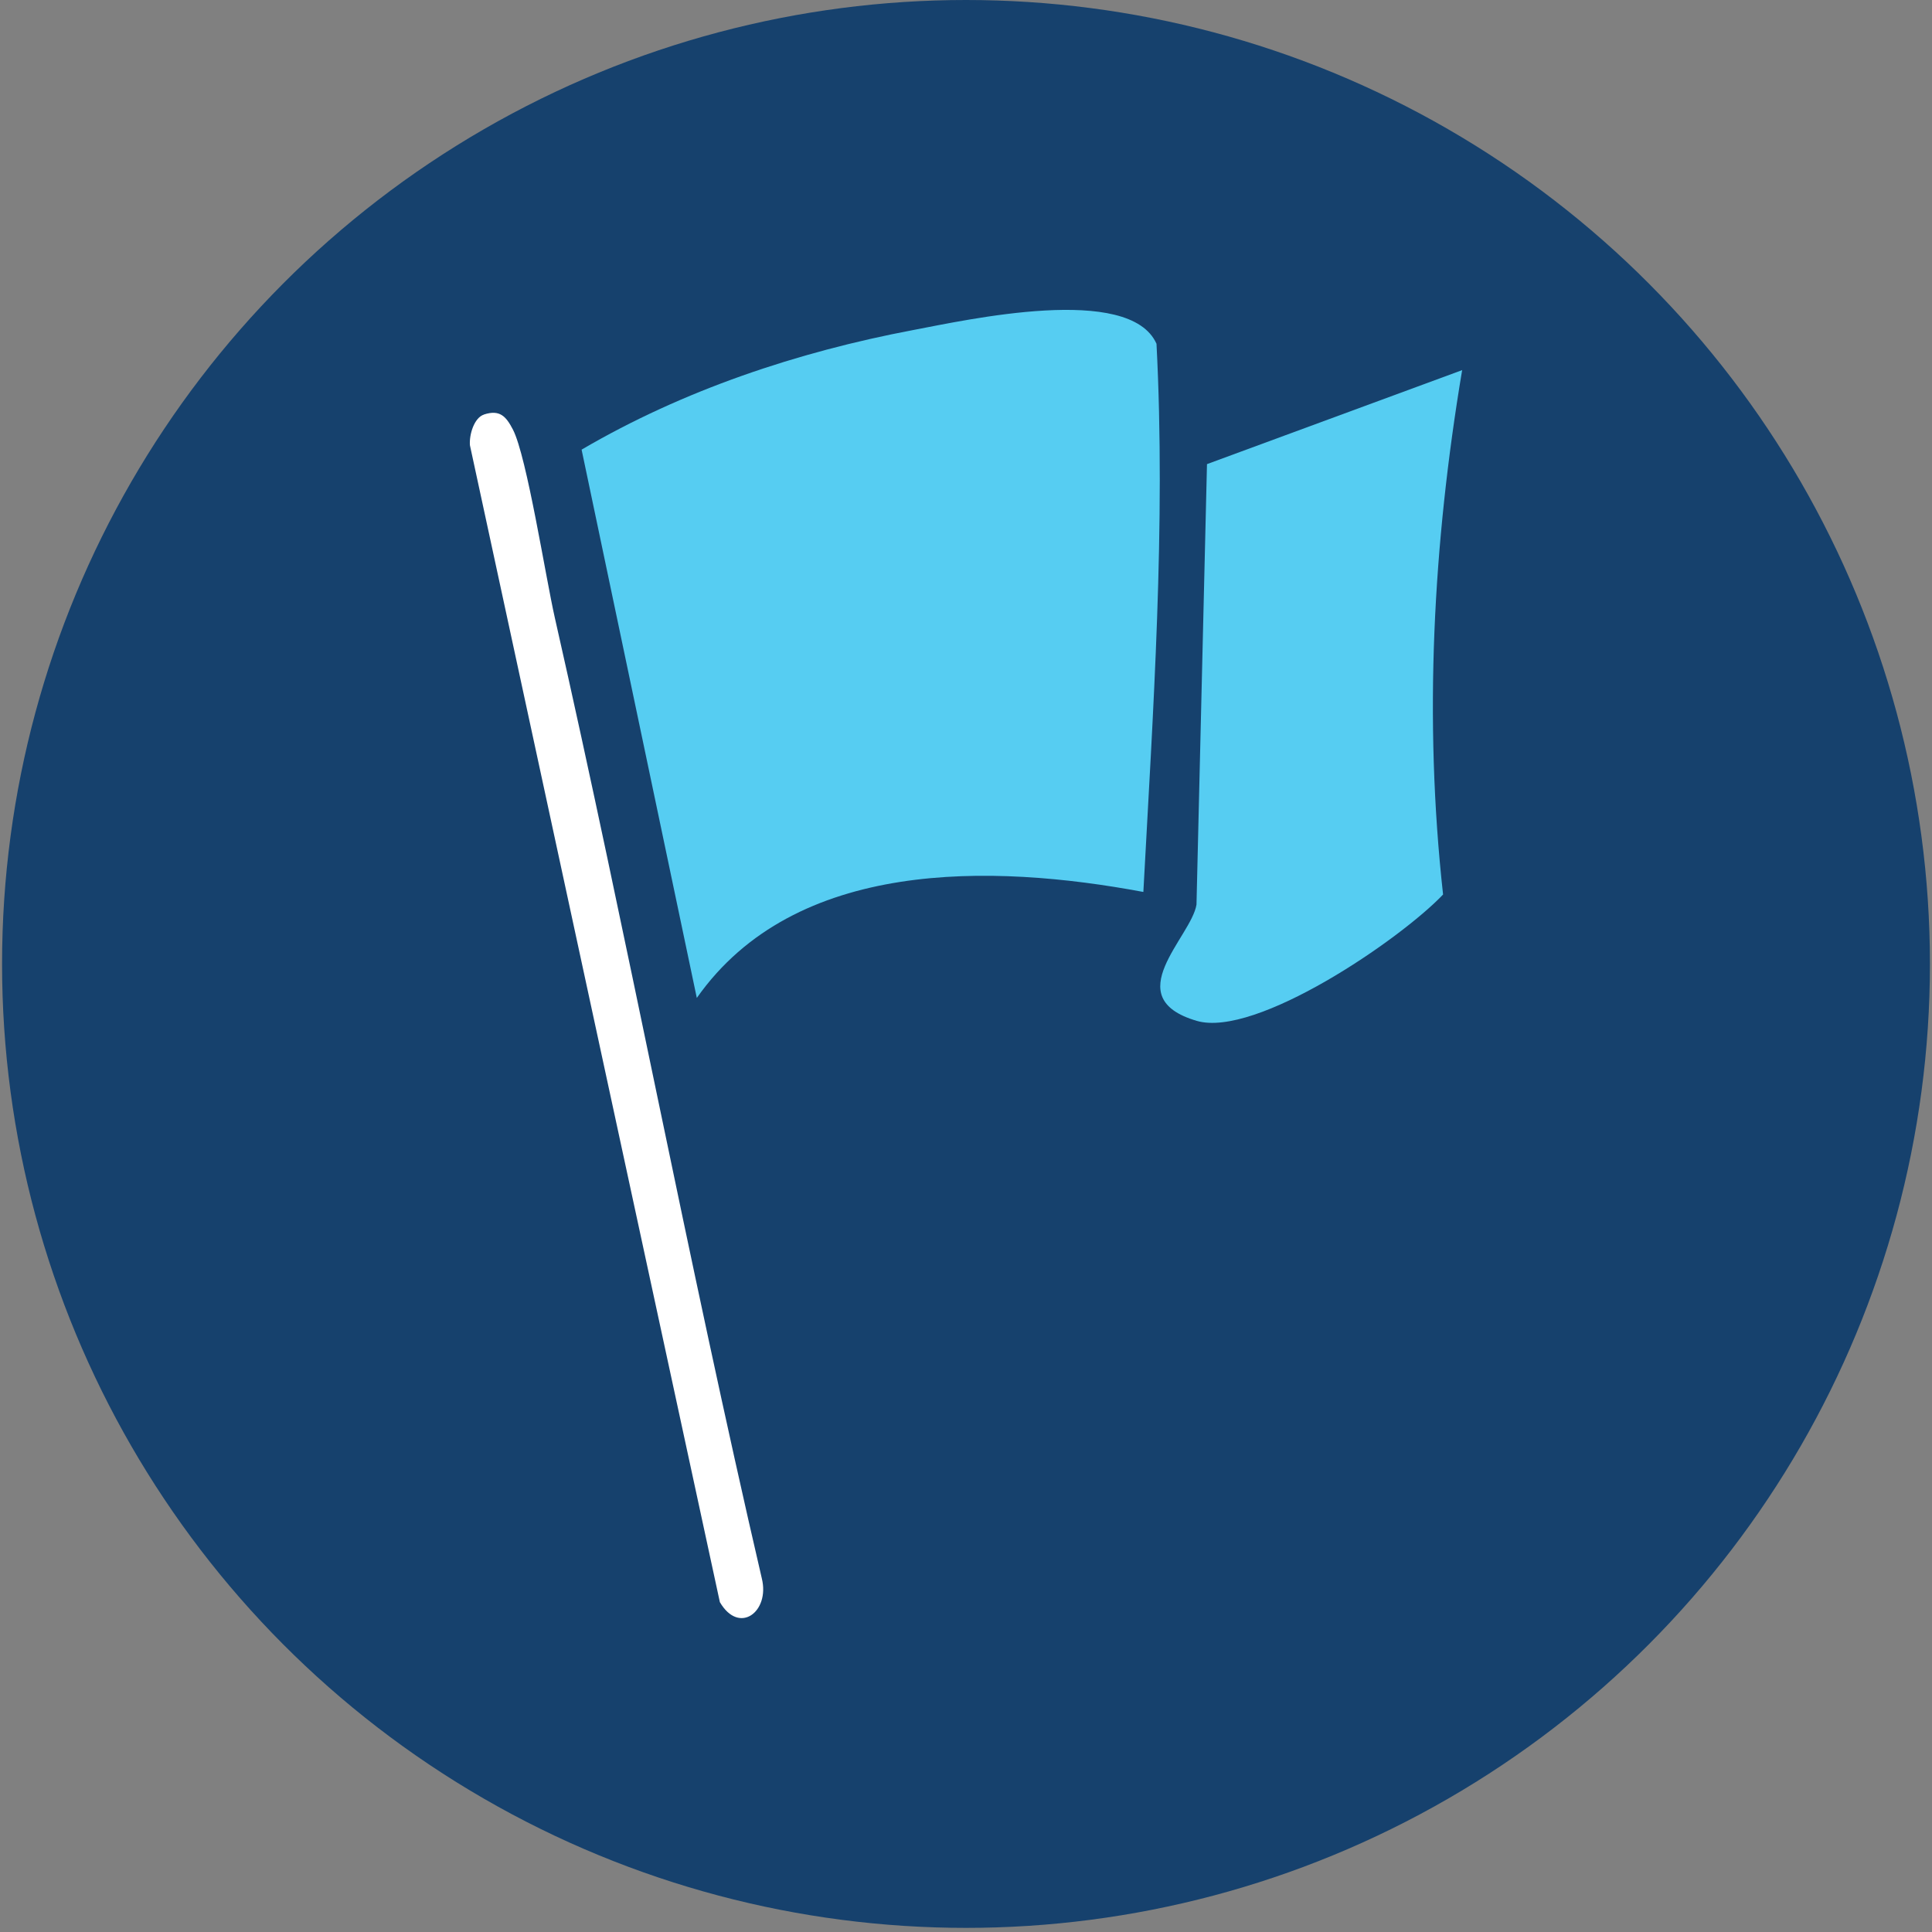
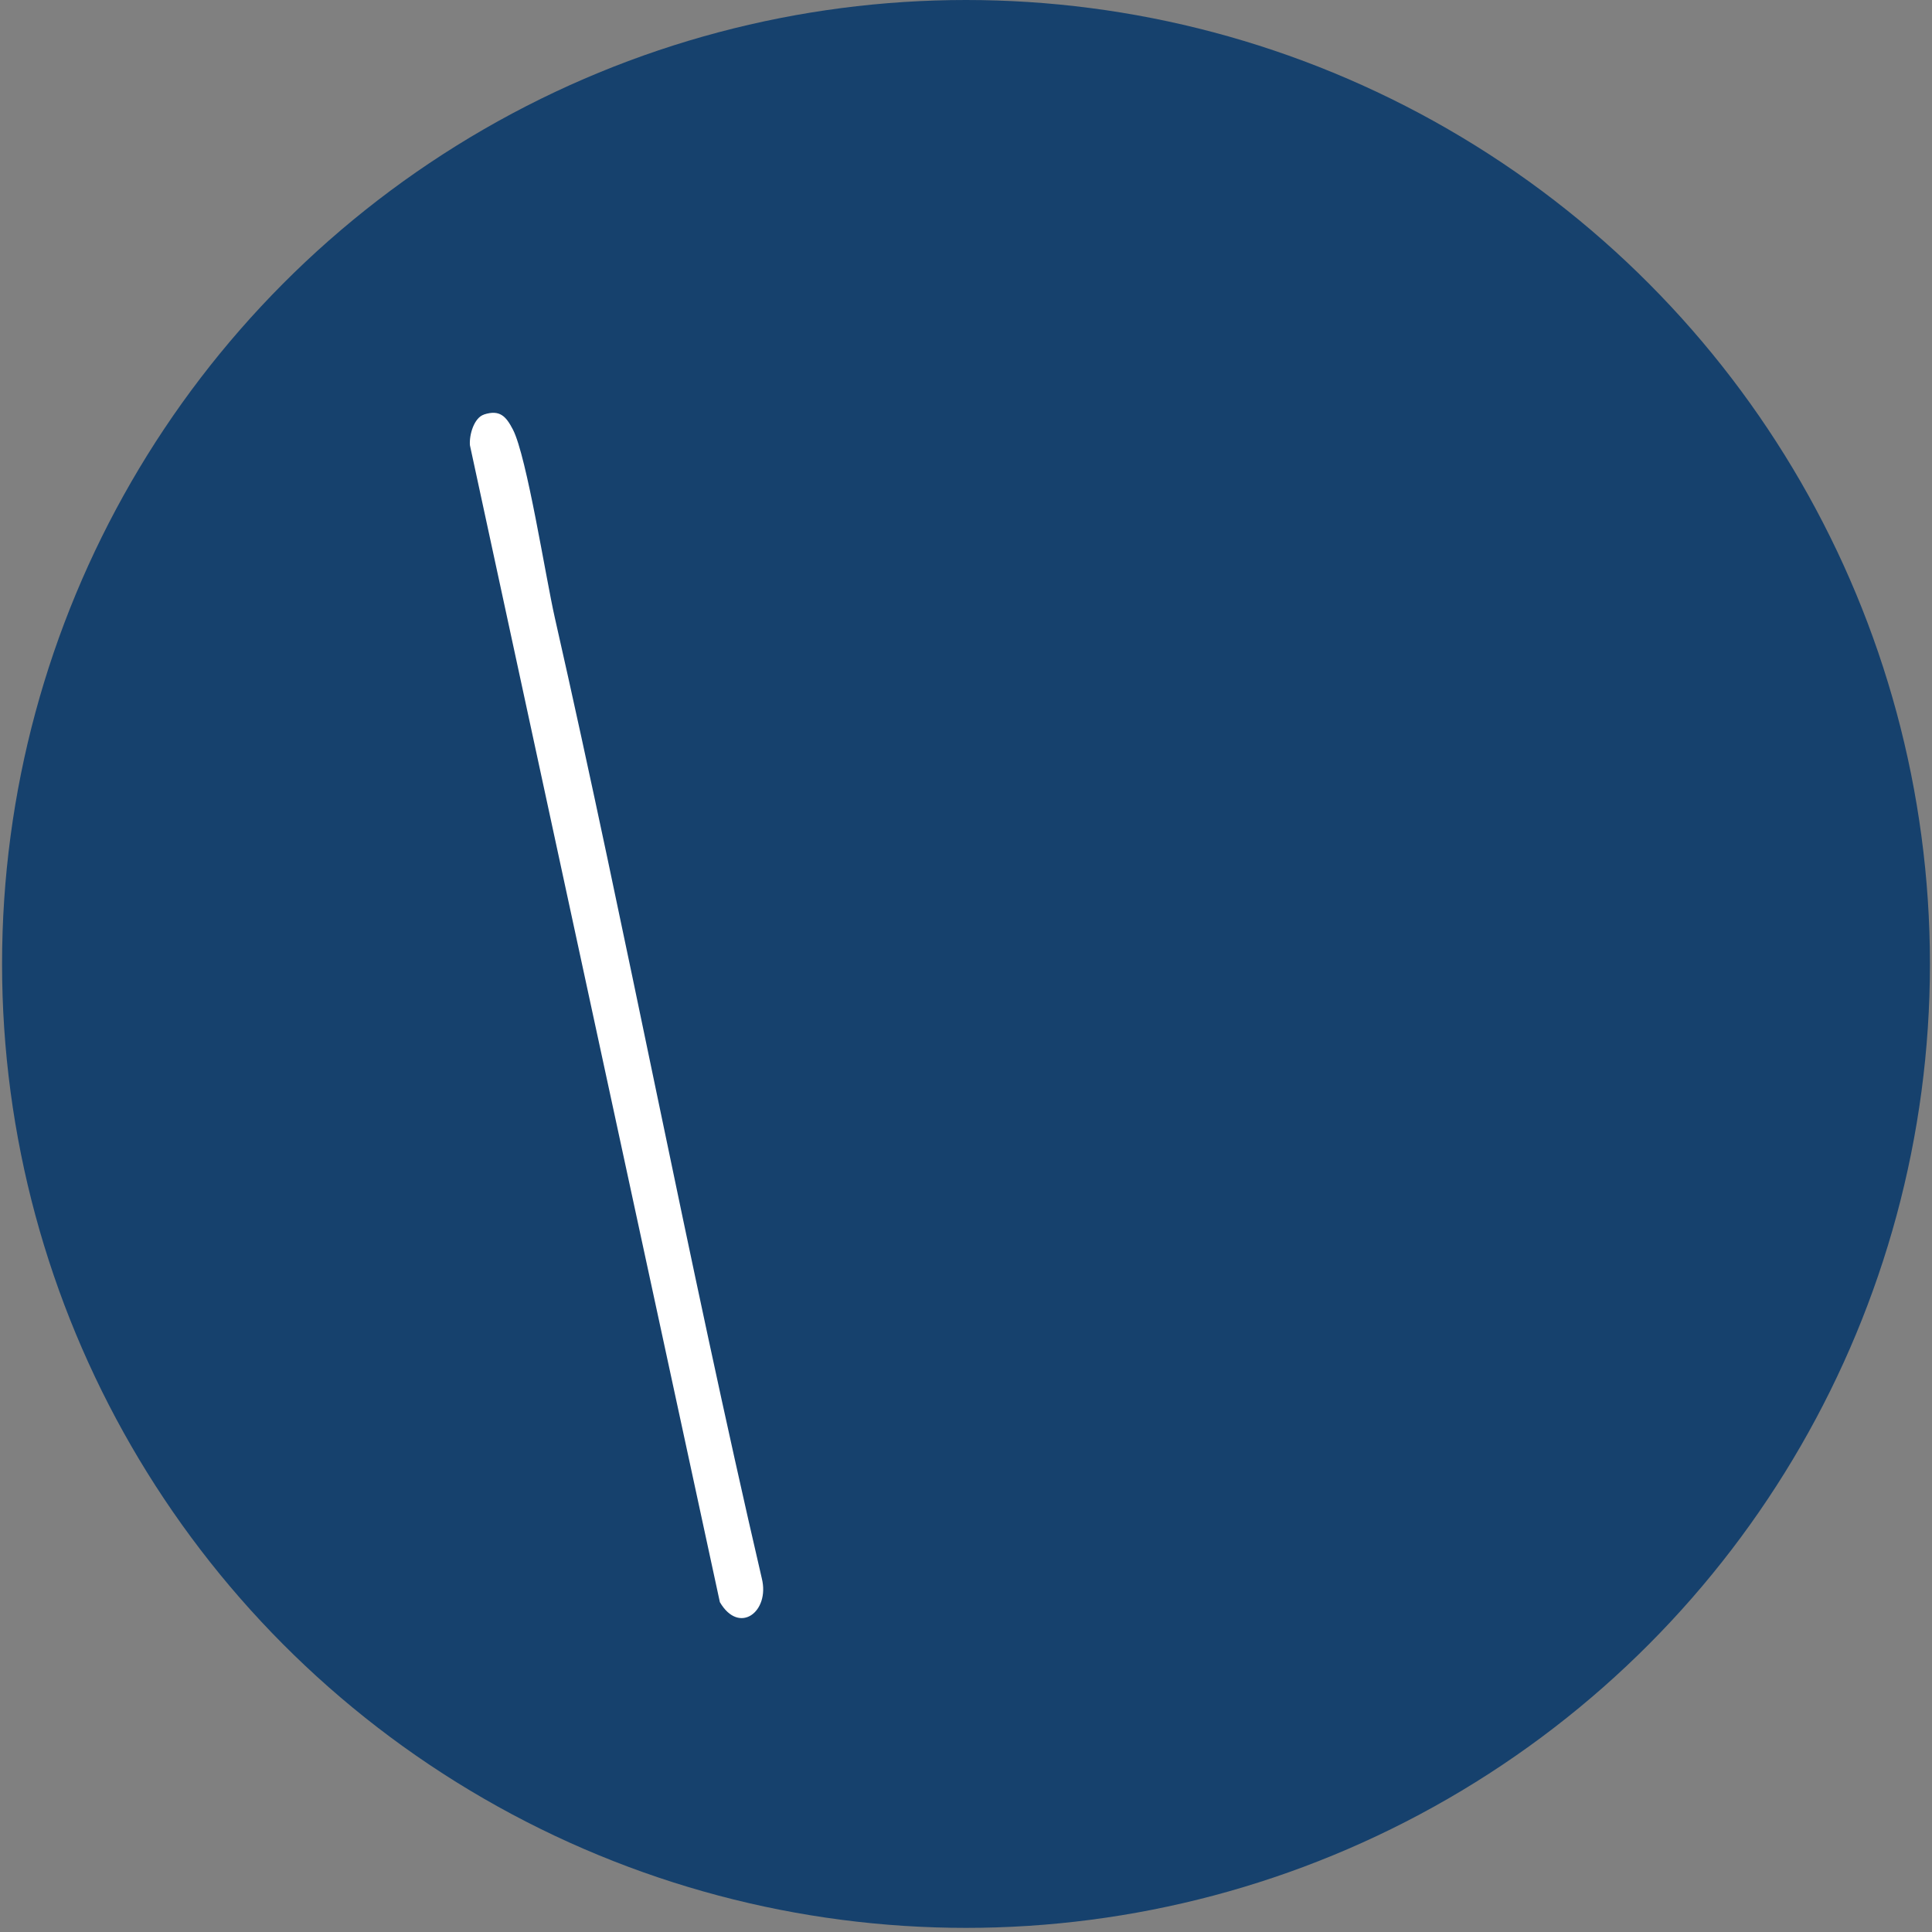
<svg xmlns="http://www.w3.org/2000/svg" id="Layer_1" data-name="Layer 1" viewBox="0 0 300 300">
  <rect x="0" y="0" width="300" height="300" fill="#808080" stroke="none" />
  <defs>
    <style> .cls-1 { fill: #56cdf2; } .cls-2 { fill: #16416d; } .cls-3 { fill: #fff; } </style>
  </defs>
  <circle class="cls-2" cx="150" cy="149.68" r="149.68" />
  <g id="xGopAZ">
    <g>
-       <path class="cls-1" d="M177.53,138.5c-23.55-4.4-54.08-5.23-69.33,16.46l-17.89-85.14c15.75-9.23,33.55-15.18,51.48-18.57,8.31-1.57,33.61-7.23,37.79,2.13,1.46,28.19-.53,56.98-2.04,85.12Z" />
-       <path class="cls-1" d="M227.04,57.48c-4.52,27-5.97,54.18-2.96,81.42-6.69,7.03-29.1,22.3-38.25,19.62-12.31-3.61-.85-12.99-.04-18.05l1.63-68.4,39.63-14.6Z" />
      <path class="cls-3" d="M75.16,64.36c2.46-.79,3.42.29,4.49,2.35,2.16,4.2,5.07,22.89,6.5,29.2,11.25,49.61,20.64,99.65,32.15,149.21,1.26,5.14-3.51,8.8-6.52,3.66l-38.81-179.64c-.13-1.62.64-4.28,2.19-4.77Z" />
    </g>
  </g>
</svg>